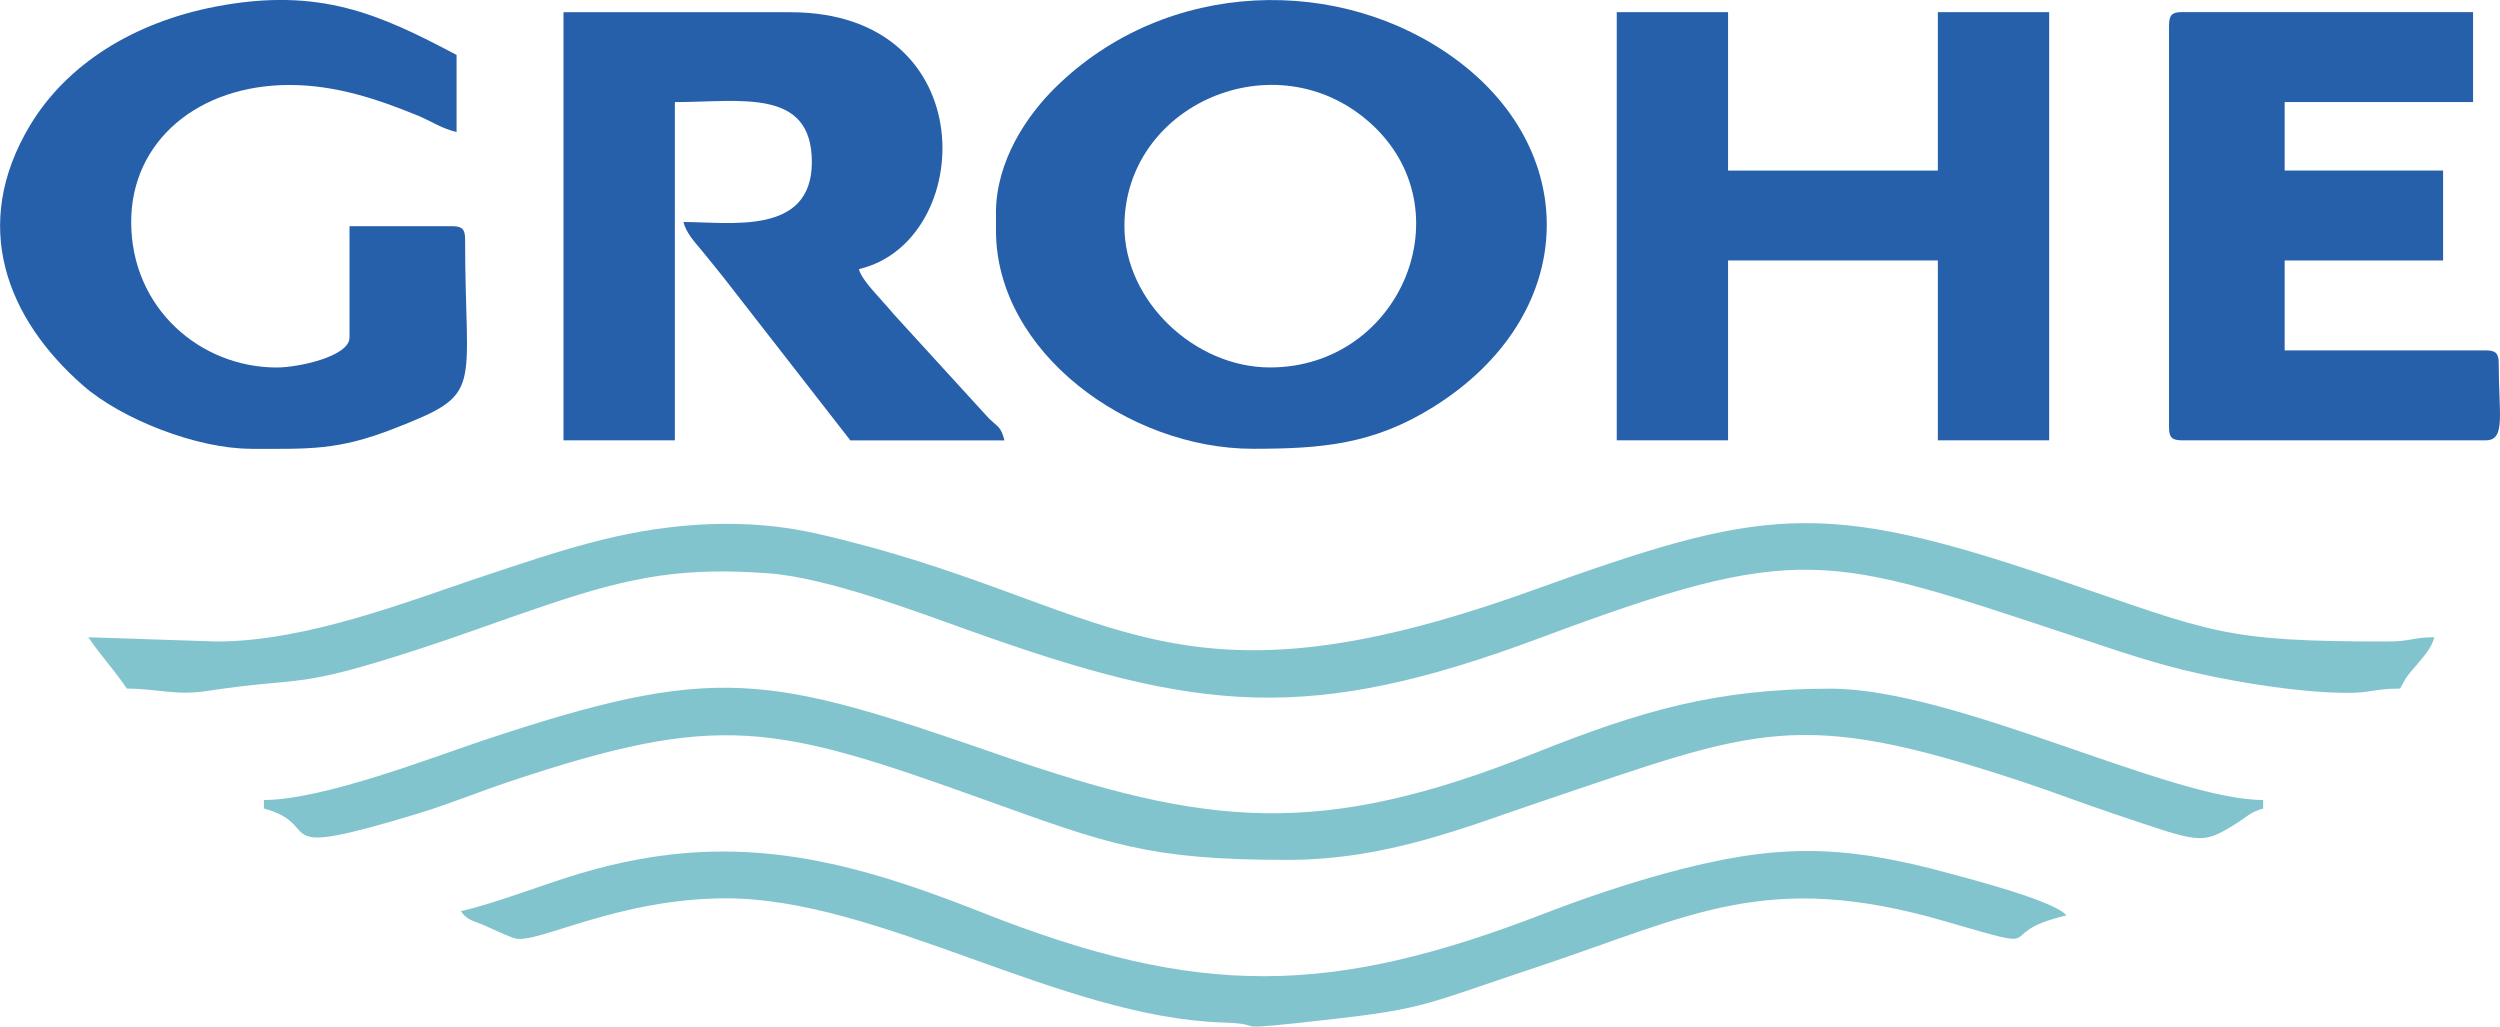
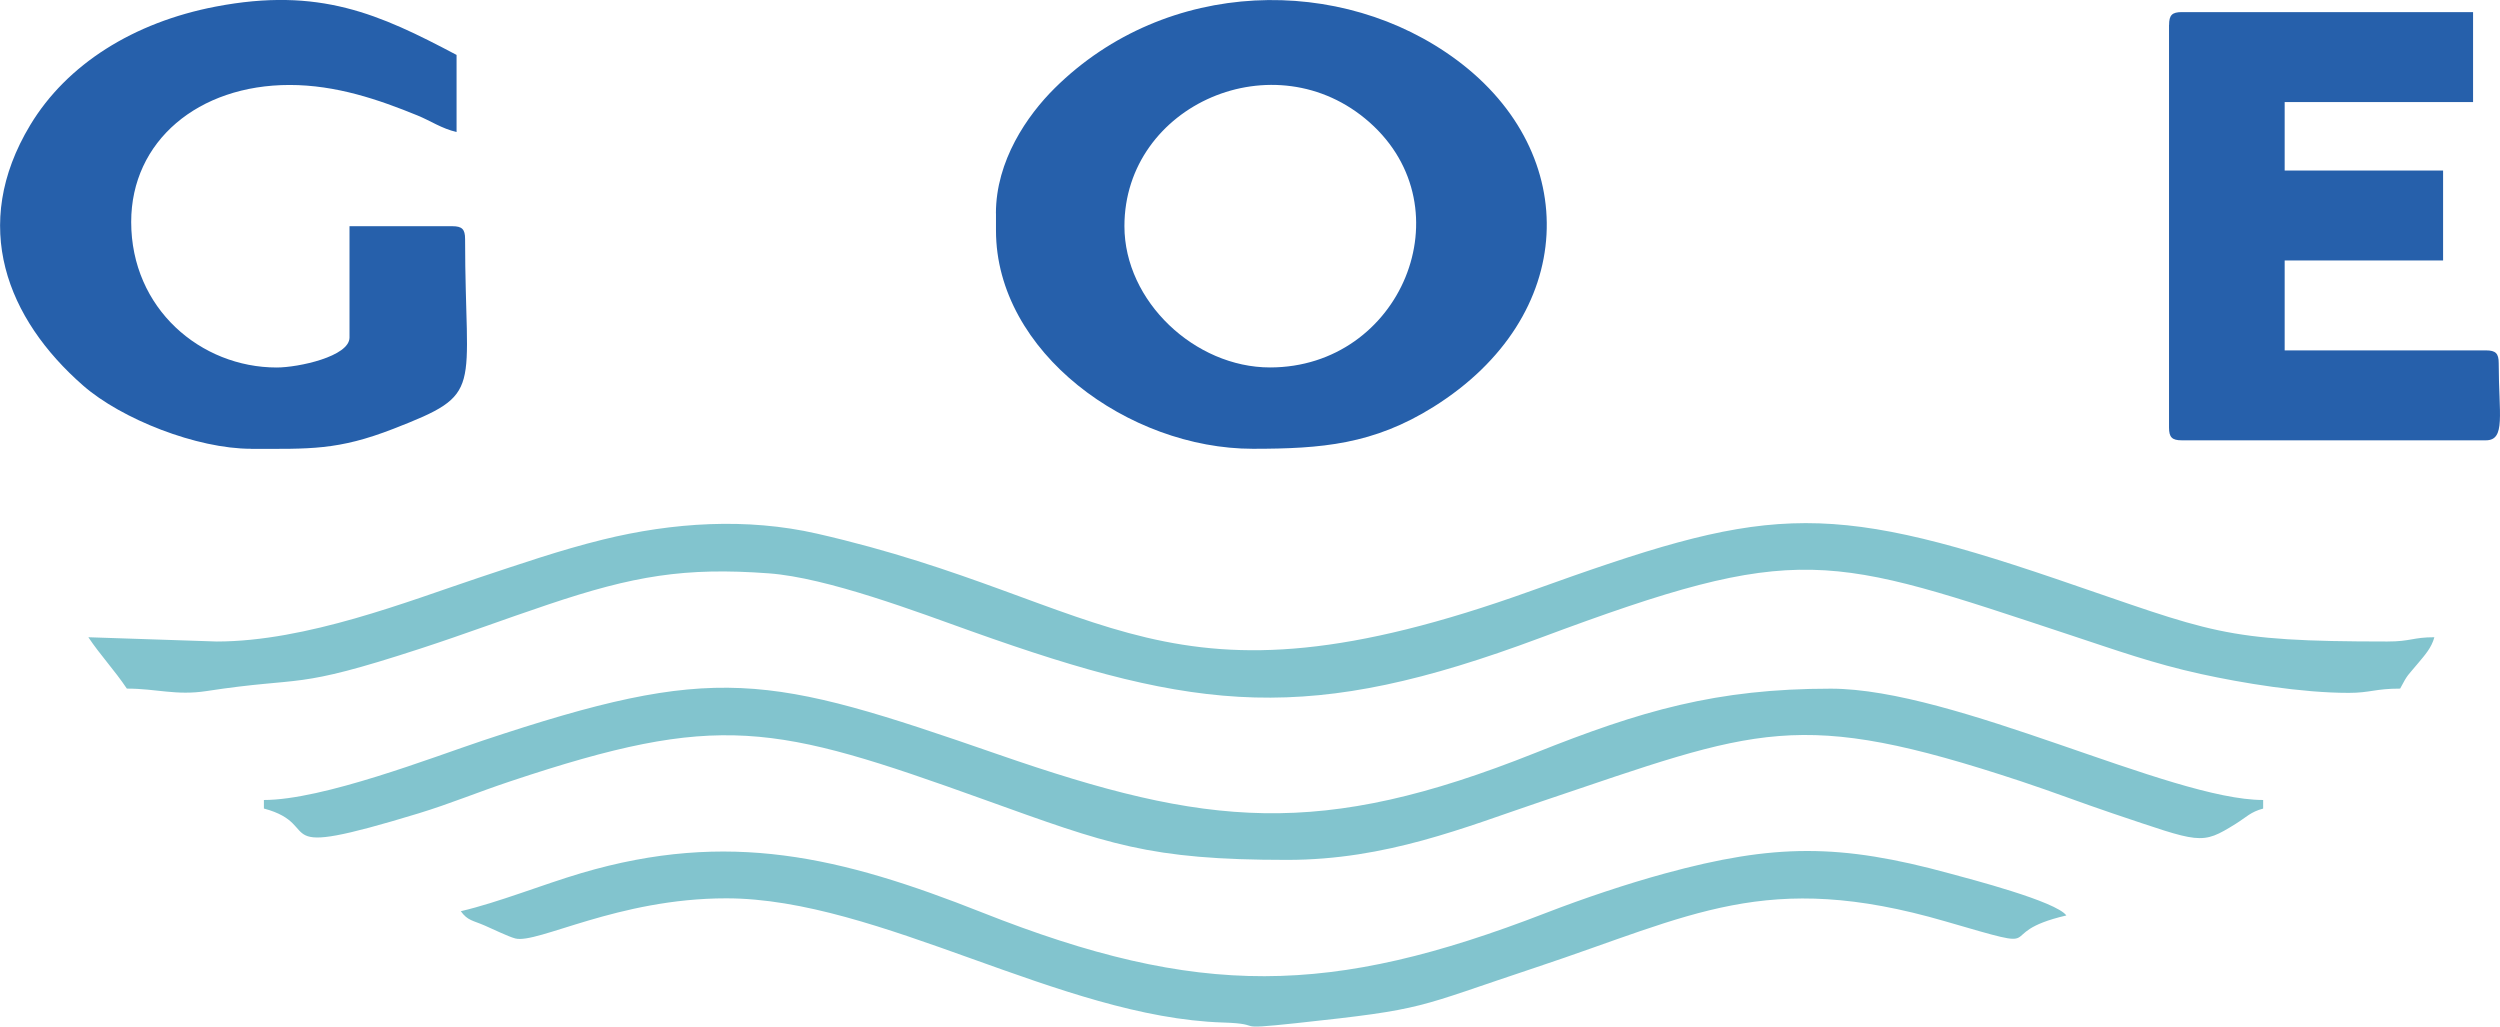
<svg xmlns="http://www.w3.org/2000/svg" xml:space="preserve" width="55.311mm" height="22.714mm" style="shape-rendering:geometricPrecision; text-rendering:geometricPrecision; image-rendering:optimizeQuality; fill-rule:evenodd; clip-rule:evenodd" viewBox="0 0 392.78 161.3">
  <defs>
    <style type="text/css">  .fil0 {fill:#2660AB} .fil1 {fill:#82C4CE}  </style>
  </defs>
  <g id="Слой_x0020_1">
    <g id="_1743738838528">
      <path class="fil0" d="M176.66 35.54c0,-19.13 23.7,-29.44 38.51,-16.32 15.32,13.57 4.93,38.51 -15.64,38.51 -11.77,0 -22.87,-10.37 -22.87,-22.2zm-20.18 -2.02l0 2.69c0,19.15 20.87,34.3 40.36,34.3 10.82,0 18.95,-0.68 28.39,-6.59 22.69,-14.2 23.39,-39.77 3.71,-54.44 -18.1,-13.5 -45.66,-13.02 -63.22,4.36 -4.33,4.28 -9.25,11.41 -9.25,19.68z" />
-       <path class="fil0" d="M88.54 69.18l17.49 0 0 -53.14c10.28,0 21.52,-2.31 21.52,9.42 0,11.6 -12.79,9.42 -20.18,9.42 0.47,1.76 1.71,3.07 2.9,4.5 1.28,1.55 2.06,2.56 3.31,4.09l20.02 25.72 24.21 0c-0.59,-2.22 -0.9,-1.95 -2.52,-3.54l-14.77 -16.17c-2.33,-2.79 -5.08,-5.33 -5.58,-7.2 18.38,-4.28 19.77,-40.36 -10.76,-40.36l-35.65 0 0 67.26z" />
-       <polygon class="fil0" points="254.01,69.18 271.5,69.18 271.5,40.92 304.46,40.92 304.46,69.18 321.95,69.18 321.95,1.91 304.46,1.91 304.46,26.8 271.5,26.8 271.5,1.91 254.01,1.91 " />
      <path class="fil1" d="M34.06 100.79l-20.18 -0.67c1.89,2.83 4.08,5.13 6.05,8.07 4.68,0 7.73,1.12 12.49,0.39 15.66,-2.4 13.37,-0.06 33.67,-6.69 6.99,-2.28 12.91,-4.52 20,-6.9 13.46,-4.53 21.49,-5.88 34.68,-4.91 9.21,0.67 23.53,6.13 31.91,9.12 35.78,12.77 53.01,14.58 89.31,1.02 41.02,-15.32 45.01,-13.09 83.56,-0.35 6.82,2.25 12.78,4.39 20.21,6.02 6.56,1.44 15.83,2.97 23.26,2.97 3.37,0 4.14,-0.67 8.07,-0.67 1.25,-2.37 1.17,-1.99 2.78,-3.94 1.09,-1.31 2.14,-2.44 2.6,-4.13 -3.41,0 -3.66,0.67 -7.4,0.67 -26.14,0 -27.3,-1.42 -52.04,-9.84 -37.15,-12.65 -46.02,-11.22 -82.41,1.86 -58.24,20.94 -65.65,1.67 -112.27,-8.97 -11,-2.51 -22.66,-1.77 -33.65,0.94 -6.7,1.65 -13.04,3.85 -19.55,6.01 -10.95,3.65 -27,10 -41.12,10z" />
      <path class="fil0" d="M39.44 70.52c9.24,0 13.59,0.27 22.4,-3.16 14.42,-5.62 11.23,-5.53 11.23,-29.8 0,-1.55 -0.47,-2.02 -2.02,-2.02l-16.14 0 0 17.49c0,2.98 -8.04,4.71 -11.43,4.71 -11.95,0 -22.87,-9.25 -22.87,-22.87 0,-12.71 10.55,-21.52 24.89,-21.52 7.33,0 14.02,2.31 20.09,4.79 2.08,0.85 3.8,2.06 6.14,2.6l0 -12.11c-12.13,-6.42 -21.56,-10.72 -37.86,-7.59 -12.86,2.47 -23.36,9.04 -29.13,18.62 -9.5,15.77 -3.65,30.45 8.32,40.92 6.04,5.28 17.87,9.93 26.39,9.93z" />
      <path class="fil0" d="M340.78 3.93l0 63.23c0,1.55 0.47,2.02 2.02,2.02l47.76 0c3.16,0 2.02,-4.13 2.02,-12.11 0,-1.55 -0.47,-2.02 -2.02,-2.02l-31.61 0 0 -14.13 24.89 0 0 -14.13 -24.89 0 0 -10.76 29.6 0 0 -14.13 -45.74 0c-1.55,0 -2.02,0.47 -2.02,2.02z" />
      <path class="fil1" d="M41.46 125.68l0 1.35c9.95,2.66 -0.57,8.34 24.3,0.76 5.02,-1.53 9.23,-3.31 14.46,-5.05 32.8,-10.94 41.28,-9.02 74.33,2.86 19.61,7.05 25.9,9.5 47.67,9.5 15.61,0 27.95,-5.13 39.93,-9.17 34.27,-11.55 40.14,-14.82 75.34,-3.19 5.1,1.69 9.35,3.34 14.45,5.06 13.84,4.64 13.85,5.03 19.31,1.64 1.71,-1.07 2.35,-1.88 4.32,-2.4l0 -1.35c-14.57,0 -48.35,-17.49 -67.94,-17.49 -17.99,0 -29.79,3.46 -46.41,10.09 -33.92,13.53 -51.49,11.65 -84.34,0.26 -36.53,-12.67 -44.29,-14.44 -81.05,-2.19 -7.85,2.62 -25.1,9.33 -34.39,9.33z" />
      <path class="fil1" d="M72.4 143.17c1.09,1.49 1.86,1.42 3.79,2.26 1.16,0.5 3.66,1.72 4.75,2.01 3.44,0.92 16.11,-6.3 33.16,-6.3 23.99,0 52.62,18.71 78.03,19.51 7.12,0.22 0.72,1.26 11.54,0.1 20.7,-2.22 18.4,-2.37 37.65,-8.76 24.48,-8.13 36.14,-15.42 64.26,-7.25 17.8,5.18 6.65,1.99 19.07,-0.91 -1.63,-2.23 -15.11,-5.72 -18.3,-6.59 -17.28,-4.73 -27.59,-4.7 -44.8,-0 -5.93,1.62 -12.71,3.89 -18.68,6.2 -33.85,13.11 -54.48,13.41 -88.6,-0.09 -22.12,-8.75 -39.79,-13.02 -62.95,-6.17 -6.09,1.8 -12.97,4.59 -18.91,5.98z" />
    </g>
  </g>
</svg>